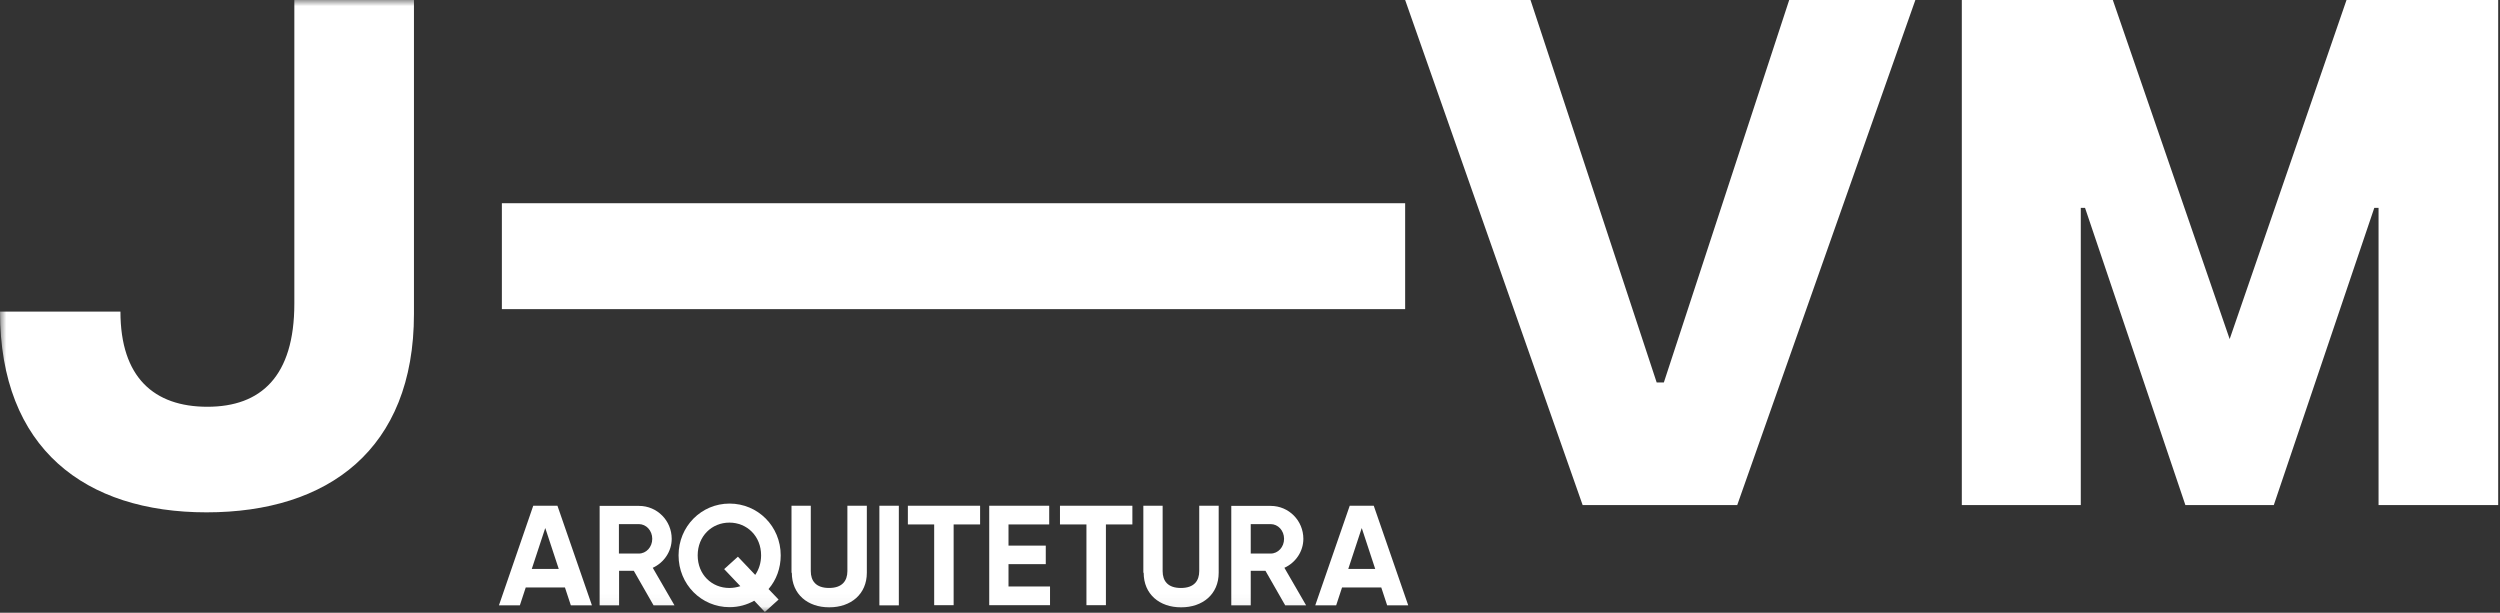
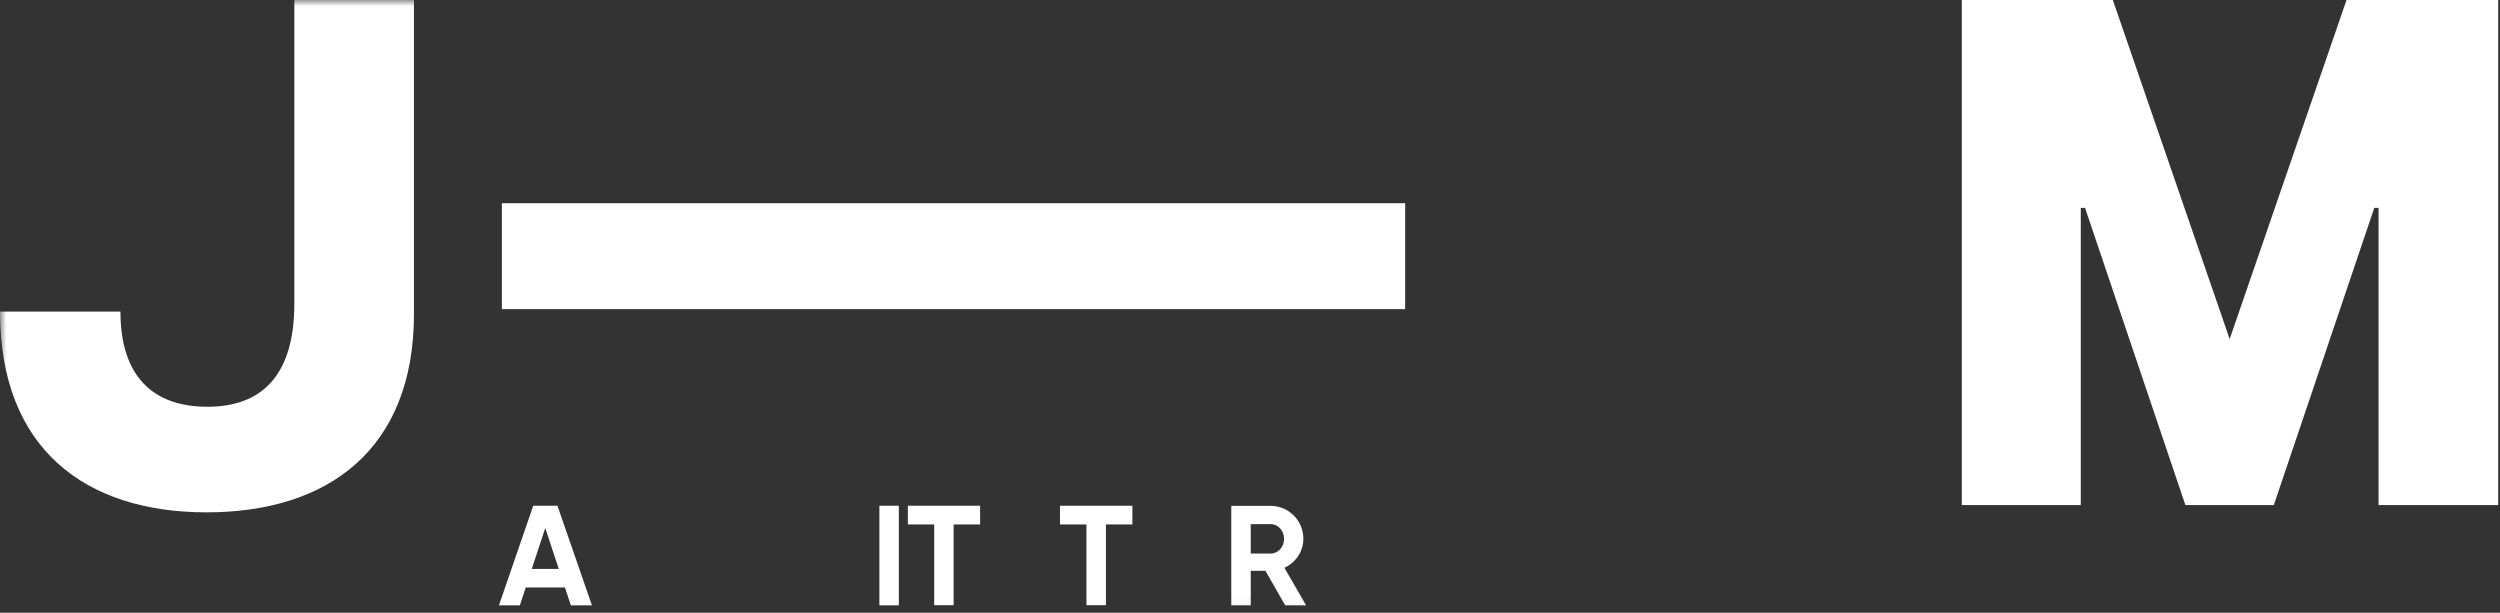
<svg xmlns="http://www.w3.org/2000/svg" width="204" height="50" viewBox="0 0 204 50" fill="none">
  <rect x="0" y="0" width="204" height="50" fill="#333333" stroke="none" />
  <g clip-path="url(#clip0_2870_2107)">
    <mask id="mask0_2870_2107" style="mask-type:luminance" maskUnits="userSpaceOnUse" x="0" y="0" width="204" height="50">
      <path d="M203.85 0H0V49.95H203.85V0Z" fill="white" />
    </mask>
    <g mask="url(#mask0_2870_2107)">
      <path d="M0 25.427H9.828C9.828 30.788 12.562 33.192 16.923 33.192C21.284 33.192 24.018 30.721 24.018 24.779V0H33.779V25.616C33.779 36.689 26.752 41.807 16.856 41.807C6.961 41.807 0 36.622 0 25.427Z" fill="white" />
    </g>
-     <path d="M145.999 0L135.771 31.207H135.184L124.889 0H114.66L129.143 41.213H141.758L156.294 0H145.999Z" fill="white" />
    <path d="M191.476 0L181.941 27.669L172.406 0H160.084V41.213H169.792V16.961H170.139L178.327 41.213H185.542L193.743 16.961H194.09V41.213H203.852V0H191.476Z" fill="white" />
    <path d="M114.66 16.583H40.953V25.225H114.66V16.583Z" fill="white" />
    <path d="M44.5 43.104L45.594 46.426H43.393L44.487 43.104H44.5ZM43.513 41.268L40.713 49.397H42.42L42.9 47.938H46.1L46.581 49.397H48.301L45.487 41.268H43.527H43.513Z" fill="white" />
    <mask id="mask1_2870_2107" style="mask-type:luminance" maskUnits="userSpaceOnUse" x="0" y="0" width="204" height="50">
-       <path d="M203.85 0H0V49.95H203.85V0Z" fill="white" />
-     </mask>
+       </mask>
    <g mask="url(#mask1_2870_2107)">
      <path d="M50.503 45.17H52.13C52.73 45.17 53.224 44.644 53.224 43.968C53.224 43.293 52.73 42.767 52.13 42.767H50.503V45.17ZM51.717 46.575H50.517V49.397H48.93V41.281H52.144C53.624 41.281 54.811 42.483 54.811 43.968C54.811 44.995 54.184 45.913 53.264 46.332L55.038 49.397H53.331L51.717 46.575Z" fill="white" />
      <path d="M60.412 47.83L59.092 46.439L60.212 45.426L61.626 46.912C61.919 46.48 62.106 45.94 62.106 45.318C62.106 43.752 60.959 42.645 59.519 42.645C58.078 42.645 56.931 43.752 56.931 45.318C56.931 46.885 58.078 47.979 59.519 47.979C59.825 47.979 60.132 47.925 60.412 47.83ZM62.706 48.06L63.533 48.924L62.412 49.937L61.545 49.018C60.945 49.356 60.265 49.545 59.532 49.545C57.225 49.545 55.371 47.682 55.371 45.318C55.371 42.955 57.225 41.092 59.532 41.092C61.839 41.092 63.706 42.942 63.706 45.318C63.706 46.372 63.346 47.331 62.719 48.06" fill="white" />
      <path d="M64.586 46.736V41.267H66.16V46.6C66.16 47.397 66.573 47.978 67.653 47.978C68.733 47.978 69.147 47.384 69.147 46.6V41.267H70.734V46.736C70.734 48.491 69.427 49.558 67.666 49.558C65.906 49.558 64.613 48.491 64.613 46.736" fill="white" />
    </g>
    <path d="M73.345 41.268H71.758V49.397H73.345V41.268Z" fill="white" />
    <path d="M74.082 41.268V42.794H76.229V49.383H77.816V42.794H79.976V41.268H74.082Z" fill="white" />
-     <path d="M80.721 41.268V49.383H85.682V47.857H82.294V46.034H85.335V44.522H82.294V42.794H85.615V41.268H80.721Z" fill="white" />
    <path d="M86.494 41.268V42.794H88.654V49.383H90.242V42.794H92.402V41.268H86.494Z" fill="white" />
    <mask id="mask2_2870_2107" style="mask-type:luminance" maskUnits="userSpaceOnUse" x="0" y="0" width="204" height="50">
      <path d="M203.85 0H0V49.95H203.85V0Z" fill="white" />
    </mask>
    <g mask="url(#mask2_2870_2107)">
-       <path d="M93.297 46.737V41.268H94.871V46.602C94.871 47.398 95.284 47.979 96.364 47.979C97.444 47.979 97.858 47.385 97.858 46.602V41.268H99.445V46.737C99.445 48.492 98.138 49.559 96.377 49.559C94.617 49.559 93.324 48.492 93.324 46.737" fill="white" />
      <path d="M102.06 45.17H103.687C104.287 45.17 104.78 44.644 104.78 43.968C104.78 43.293 104.287 42.767 103.687 42.767H102.06V45.17ZM103.26 46.575H102.06V49.397H100.473V41.281H103.687C105.167 41.281 106.354 42.483 106.354 43.968C106.354 44.995 105.727 45.913 104.807 46.332L106.58 49.397H104.873L103.26 46.575Z" fill="white" />
    </g>
-     <path d="M111.125 43.104L112.218 46.426H110.018L111.112 43.104H111.125ZM110.138 41.268L107.324 49.397H109.031L109.511 47.938H112.712L113.192 49.397H114.912L112.098 41.268H110.138Z" fill="white" />
  </g>
  <defs>
    <clipPath id="clip0_2870_2107">
      <rect width="203.85" height="49.95" fill="white" />
    </clipPath>
  </defs>
</svg>